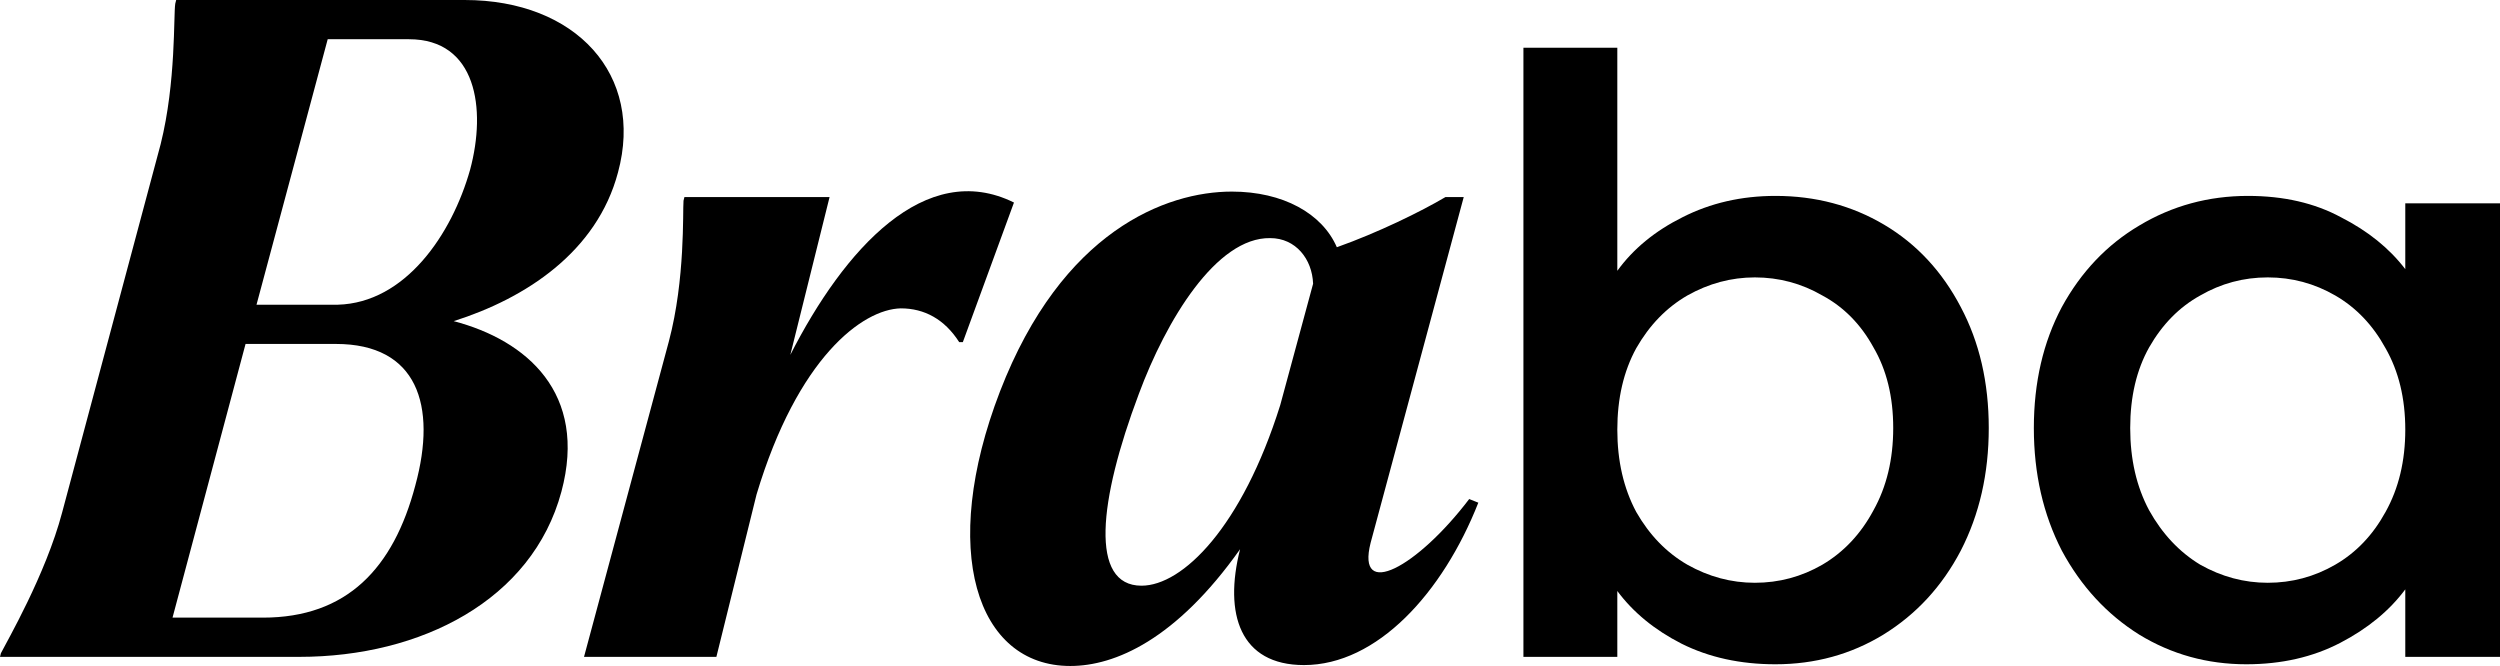
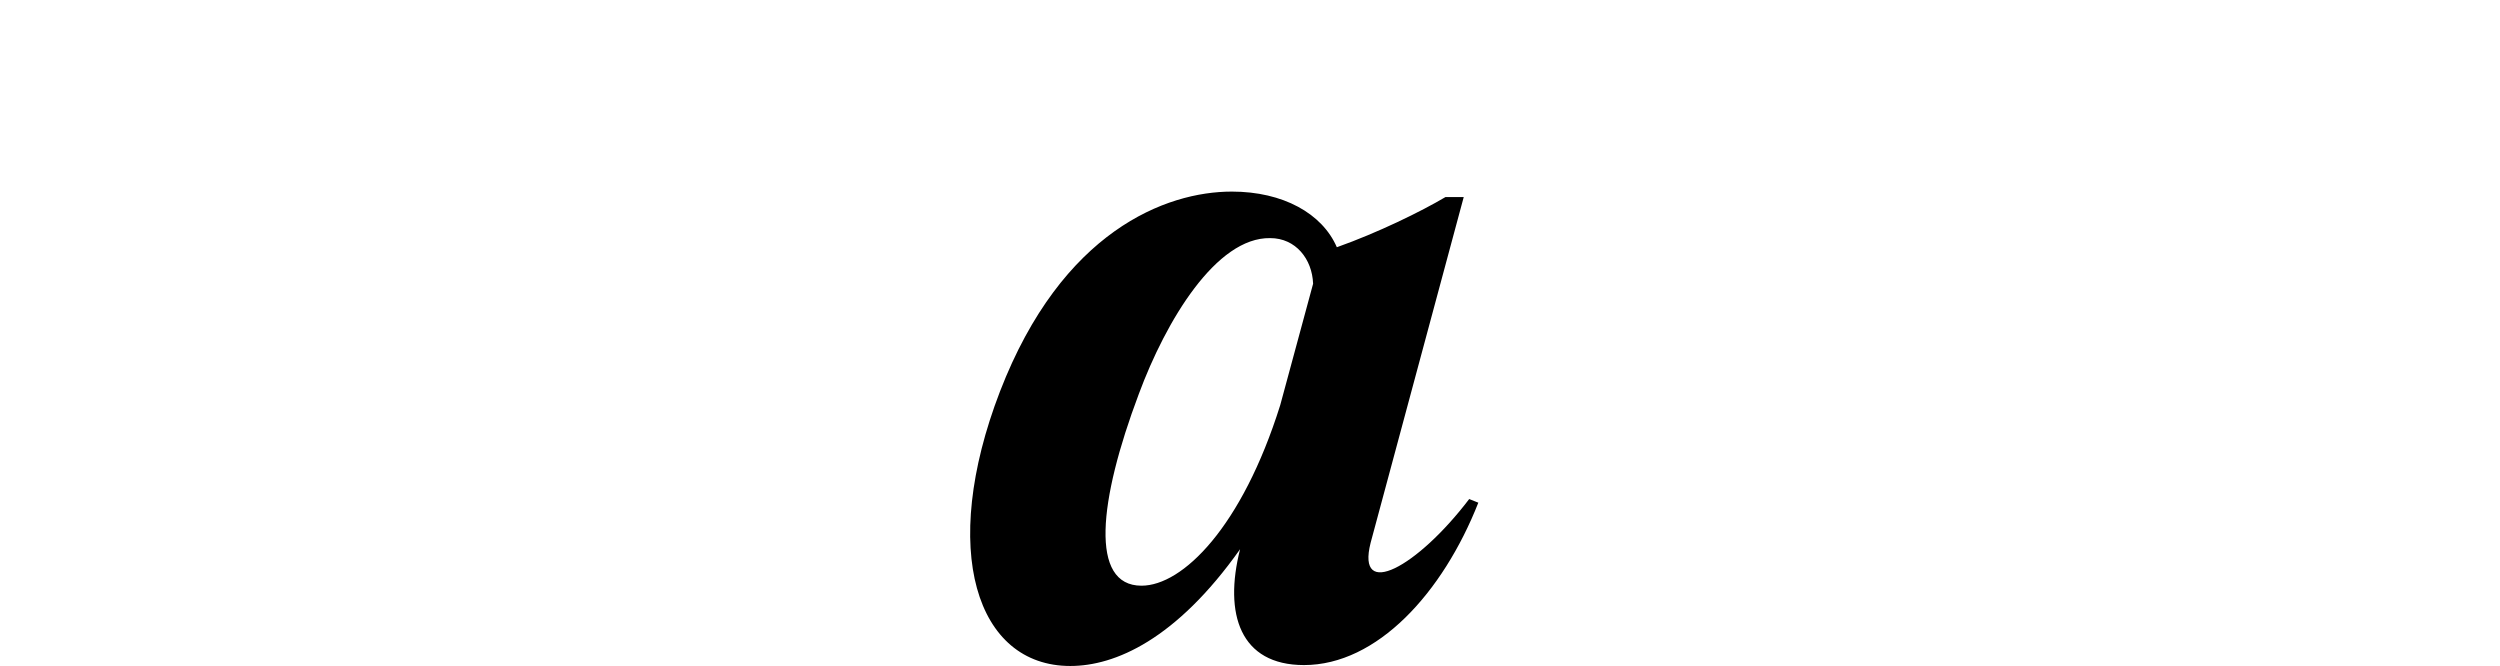
<svg xmlns="http://www.w3.org/2000/svg" fill="none" height="100%" overflow="visible" preserveAspectRatio="none" style="display: block;" viewBox="0 0 244 65" width="100%">
  <g id="Logo">
    <g id="Braba">
-       <path d="M0 64.11L0.089 63.753C0.624 62.685 4.455 56.096 6.058 50.041L15.68 14.069C17.195 8.014 16.927 1.425 17.106 0.356L17.195 0H45.348C56.217 0 62.899 7.301 60.316 16.829C58.266 24.575 51.317 29.116 44.279 31.343C51.406 33.212 57.376 38.377 54.792 47.993C51.941 58.589 41.072 64.11 29.222 64.11H0ZM25.035 29.74H32.964C39.557 29.562 44.101 22.884 45.883 16.562C47.486 10.596 46.506 3.829 39.913 3.829H31.984L25.035 29.74ZM16.838 60.281H25.659C33.855 60.281 38.399 55.473 40.537 47.37C42.675 39.534 40.715 33.569 32.786 33.569H23.966L16.838 60.281Z" fill="black" />
-       <path d="M77.135 34.637C82.392 24.308 90.321 15.493 98.963 19.767L93.974 33.39H93.617C92.192 31.164 90.232 30.096 87.915 30.096C84.174 30.185 77.848 34.904 73.839 48.26L69.919 64.11H57L65.286 33.301C66.89 27.247 66.622 20.657 66.711 19.589L66.8 19.233H80.966L77.135 34.637Z" fill="black" />
      <path d="M143.394 48.706L144.285 49.062C140.81 57.877 134.396 64.911 127.268 64.911C121.032 64.911 119.428 59.925 121.032 53.603C114.795 62.418 108.826 65 104.461 65C95.284 65 91.632 53.692 97.601 38.199C103.659 22.527 113.815 18.699 120.23 18.699C125.219 18.699 129.05 20.836 130.476 24.13C134.485 22.706 138.672 20.657 141.078 19.233H142.86L133.772 52.979C132.347 58.589 138.316 55.384 143.394 48.706ZM111.41 57.164C115.419 57.164 121.21 51.466 124.952 39.534L128.159 27.692C128.07 25.288 126.467 23.24 123.972 23.24C118.716 23.151 113.815 31.253 111.143 38.466C107.223 48.884 106.332 57.164 111.41 57.164Z" fill="black" />
-       <path d="M157.85 26.431C159.404 24.289 161.521 22.548 164.2 21.209C166.933 19.817 169.961 19.12 173.283 19.12C177.195 19.12 180.732 20.058 183.894 21.932C187.056 23.807 189.548 26.485 191.37 29.966C193.192 33.394 194.103 37.33 194.103 41.776C194.103 46.221 193.192 50.211 191.37 53.746C189.548 57.227 187.029 59.959 183.814 61.941C180.652 63.869 177.142 64.833 173.283 64.833C169.854 64.833 166.799 64.163 164.12 62.824C161.494 61.485 159.404 59.771 157.85 57.683V64.11H148.686V4.66H157.85V26.431ZM184.778 41.776C184.778 38.723 184.135 36.099 182.849 33.903C181.617 31.653 179.955 29.966 177.865 28.841C175.829 27.663 173.632 27.074 171.274 27.074C168.969 27.074 166.772 27.663 164.682 28.841C162.646 30.02 160.985 31.733 159.698 33.983C158.466 36.232 157.85 38.883 157.85 41.936C157.85 44.989 158.466 47.667 159.698 49.97C160.985 52.22 162.646 53.934 164.682 55.112C166.772 56.29 168.969 56.879 171.274 56.879C173.632 56.879 175.829 56.29 177.865 55.112C179.955 53.88 181.617 52.112 182.849 49.809C184.135 47.506 184.778 44.828 184.778 41.776Z" fill="black" />
-       <path d="M198.503 41.776C198.503 37.33 199.414 33.394 201.236 29.966C203.111 26.538 205.63 23.887 208.792 22.013C212.007 20.084 215.544 19.12 219.402 19.12C222.886 19.12 225.914 19.817 228.486 21.209C231.112 22.548 233.202 24.235 234.756 26.27V19.843H244V64.11H234.756V57.522C233.202 59.611 231.085 61.351 228.405 62.744C225.726 64.136 222.671 64.833 219.242 64.833C215.437 64.833 211.954 63.869 208.792 61.941C205.63 59.959 203.111 57.227 201.236 53.746C199.414 50.211 198.503 46.221 198.503 41.776ZM234.756 41.936C234.756 38.883 234.113 36.232 232.827 33.983C231.594 31.733 229.96 30.02 227.923 28.841C225.887 27.663 223.69 27.074 221.332 27.074C218.974 27.074 216.777 27.663 214.74 28.841C212.704 29.966 211.043 31.653 209.756 33.903C208.524 36.099 207.908 38.723 207.908 41.776C207.908 44.828 208.524 47.506 209.756 49.809C211.043 52.112 212.704 53.88 214.74 55.112C216.83 56.29 219.027 56.879 221.332 56.879C223.69 56.879 225.887 56.29 227.923 55.112C229.96 53.934 231.594 52.22 232.827 49.97C234.113 47.667 234.756 44.989 234.756 41.936Z" fill="black" />
    </g>
  </g>
</svg>